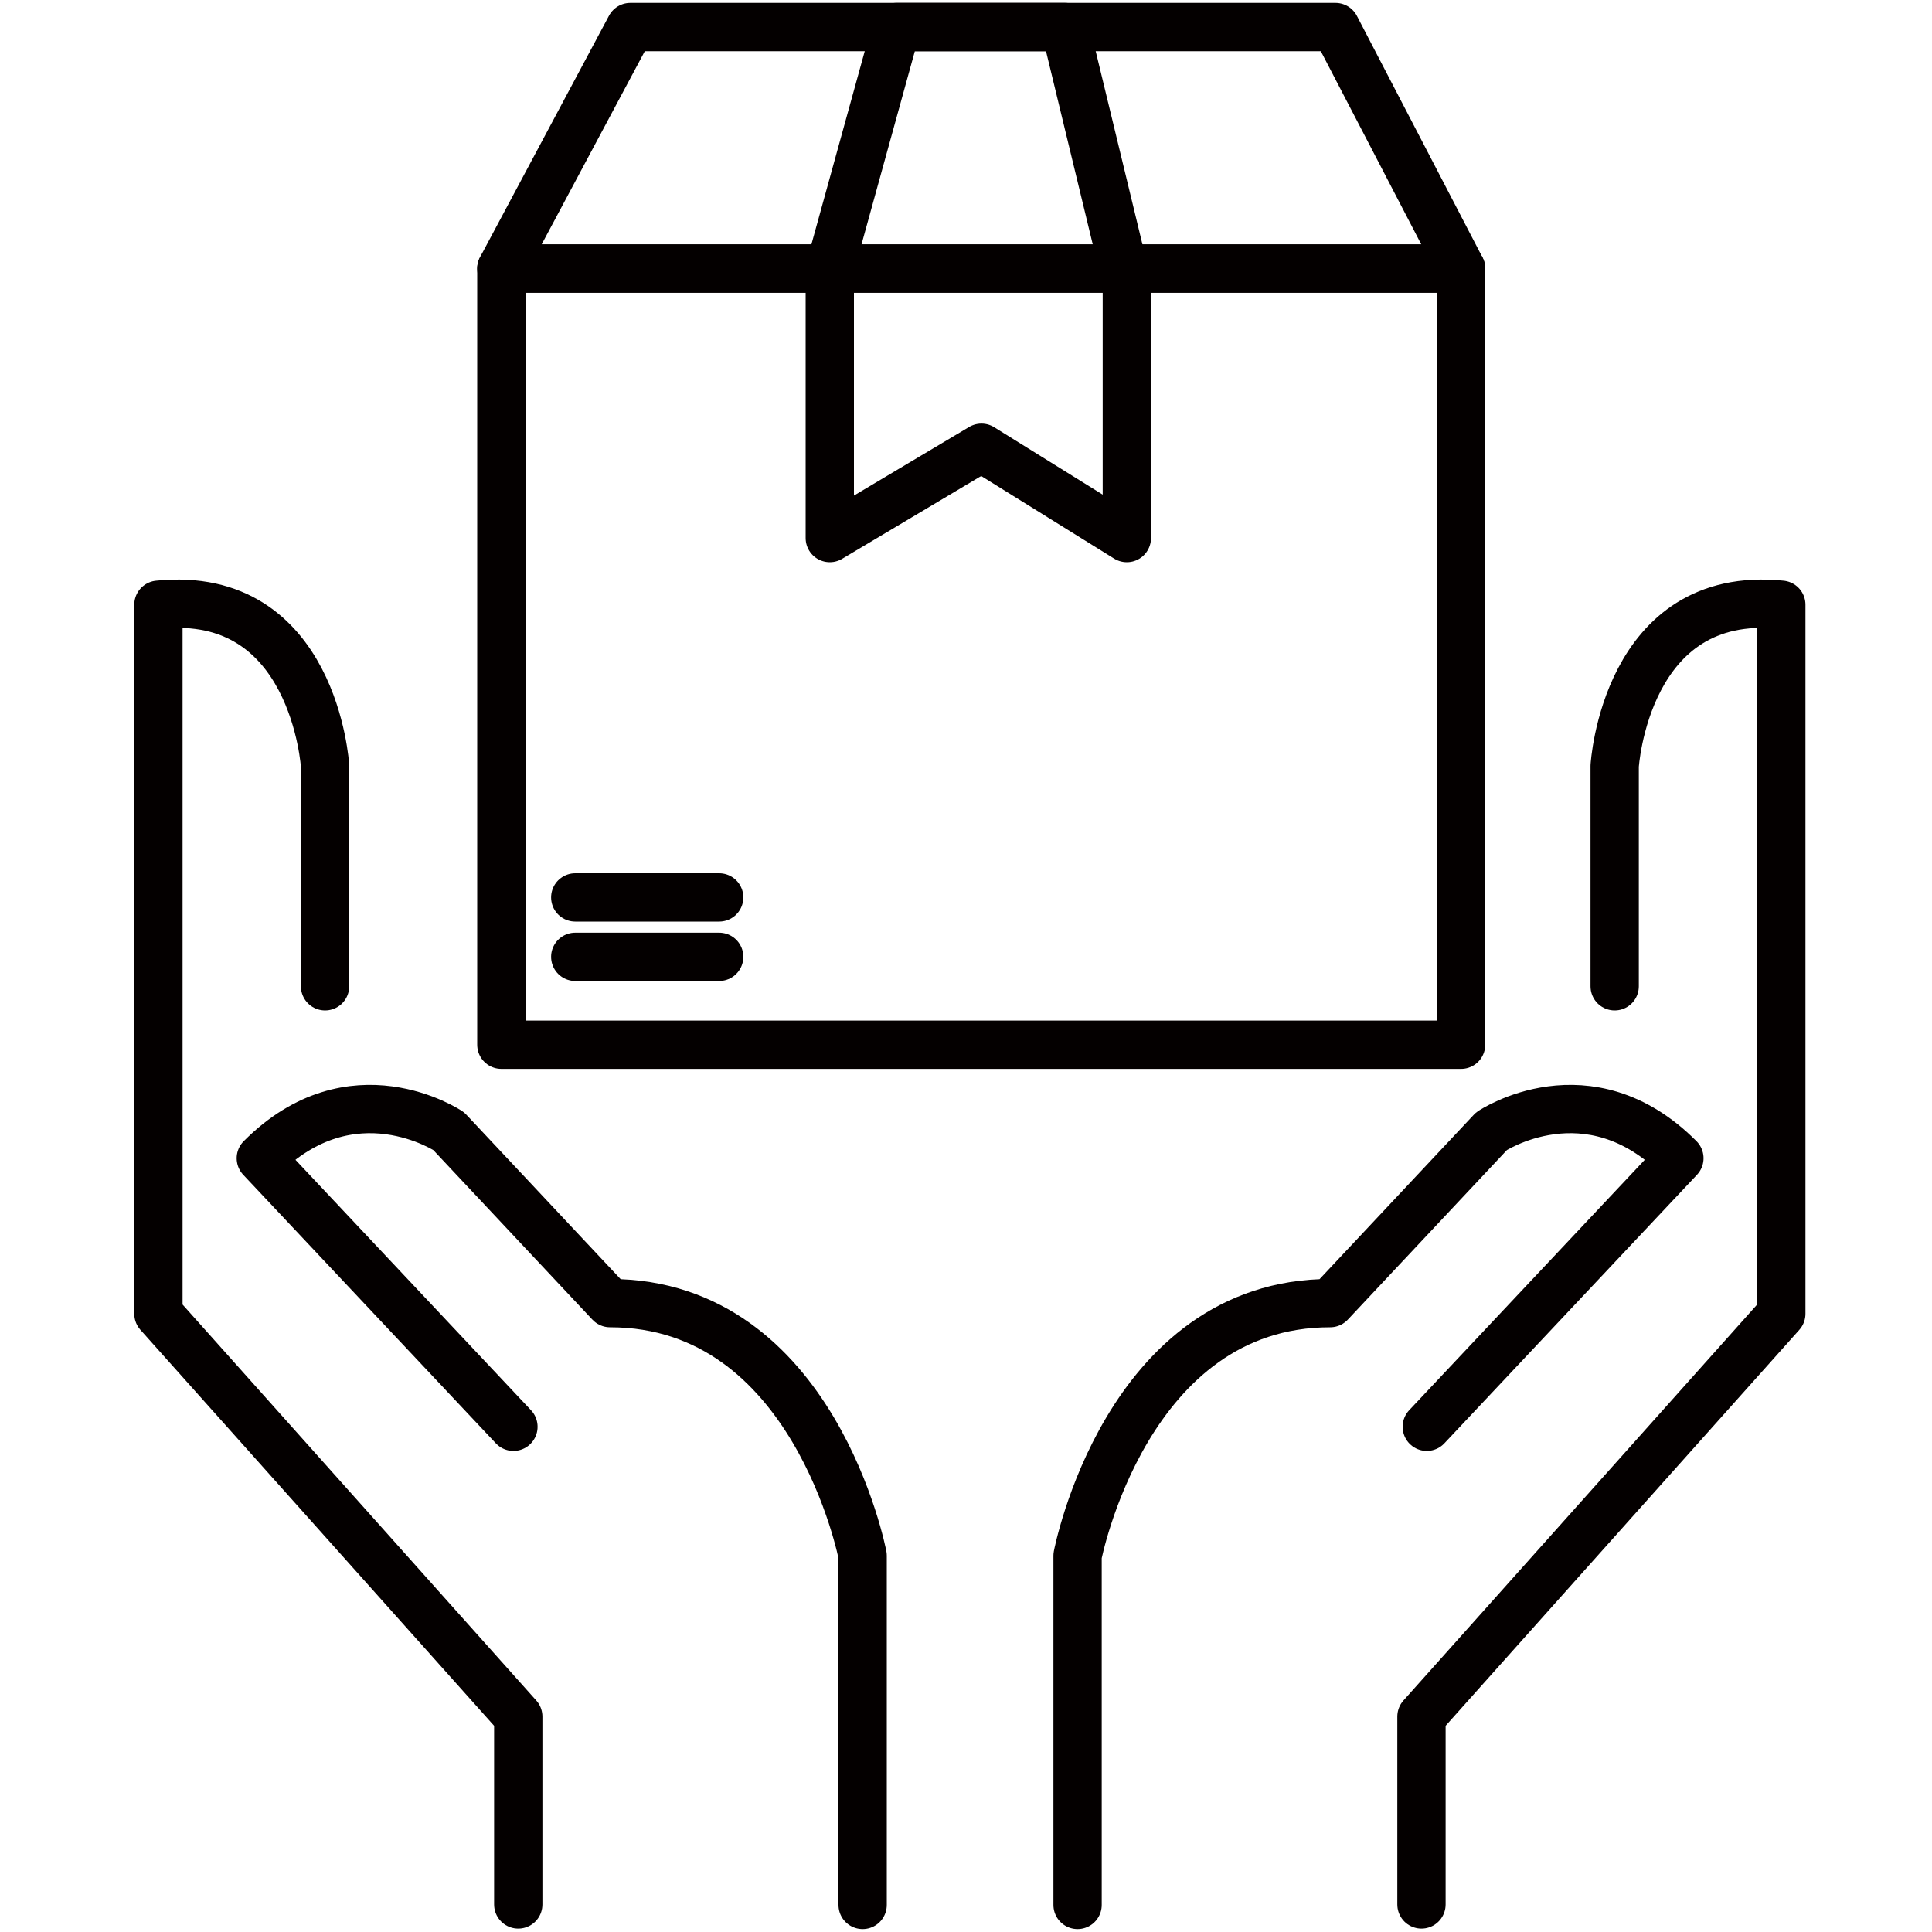
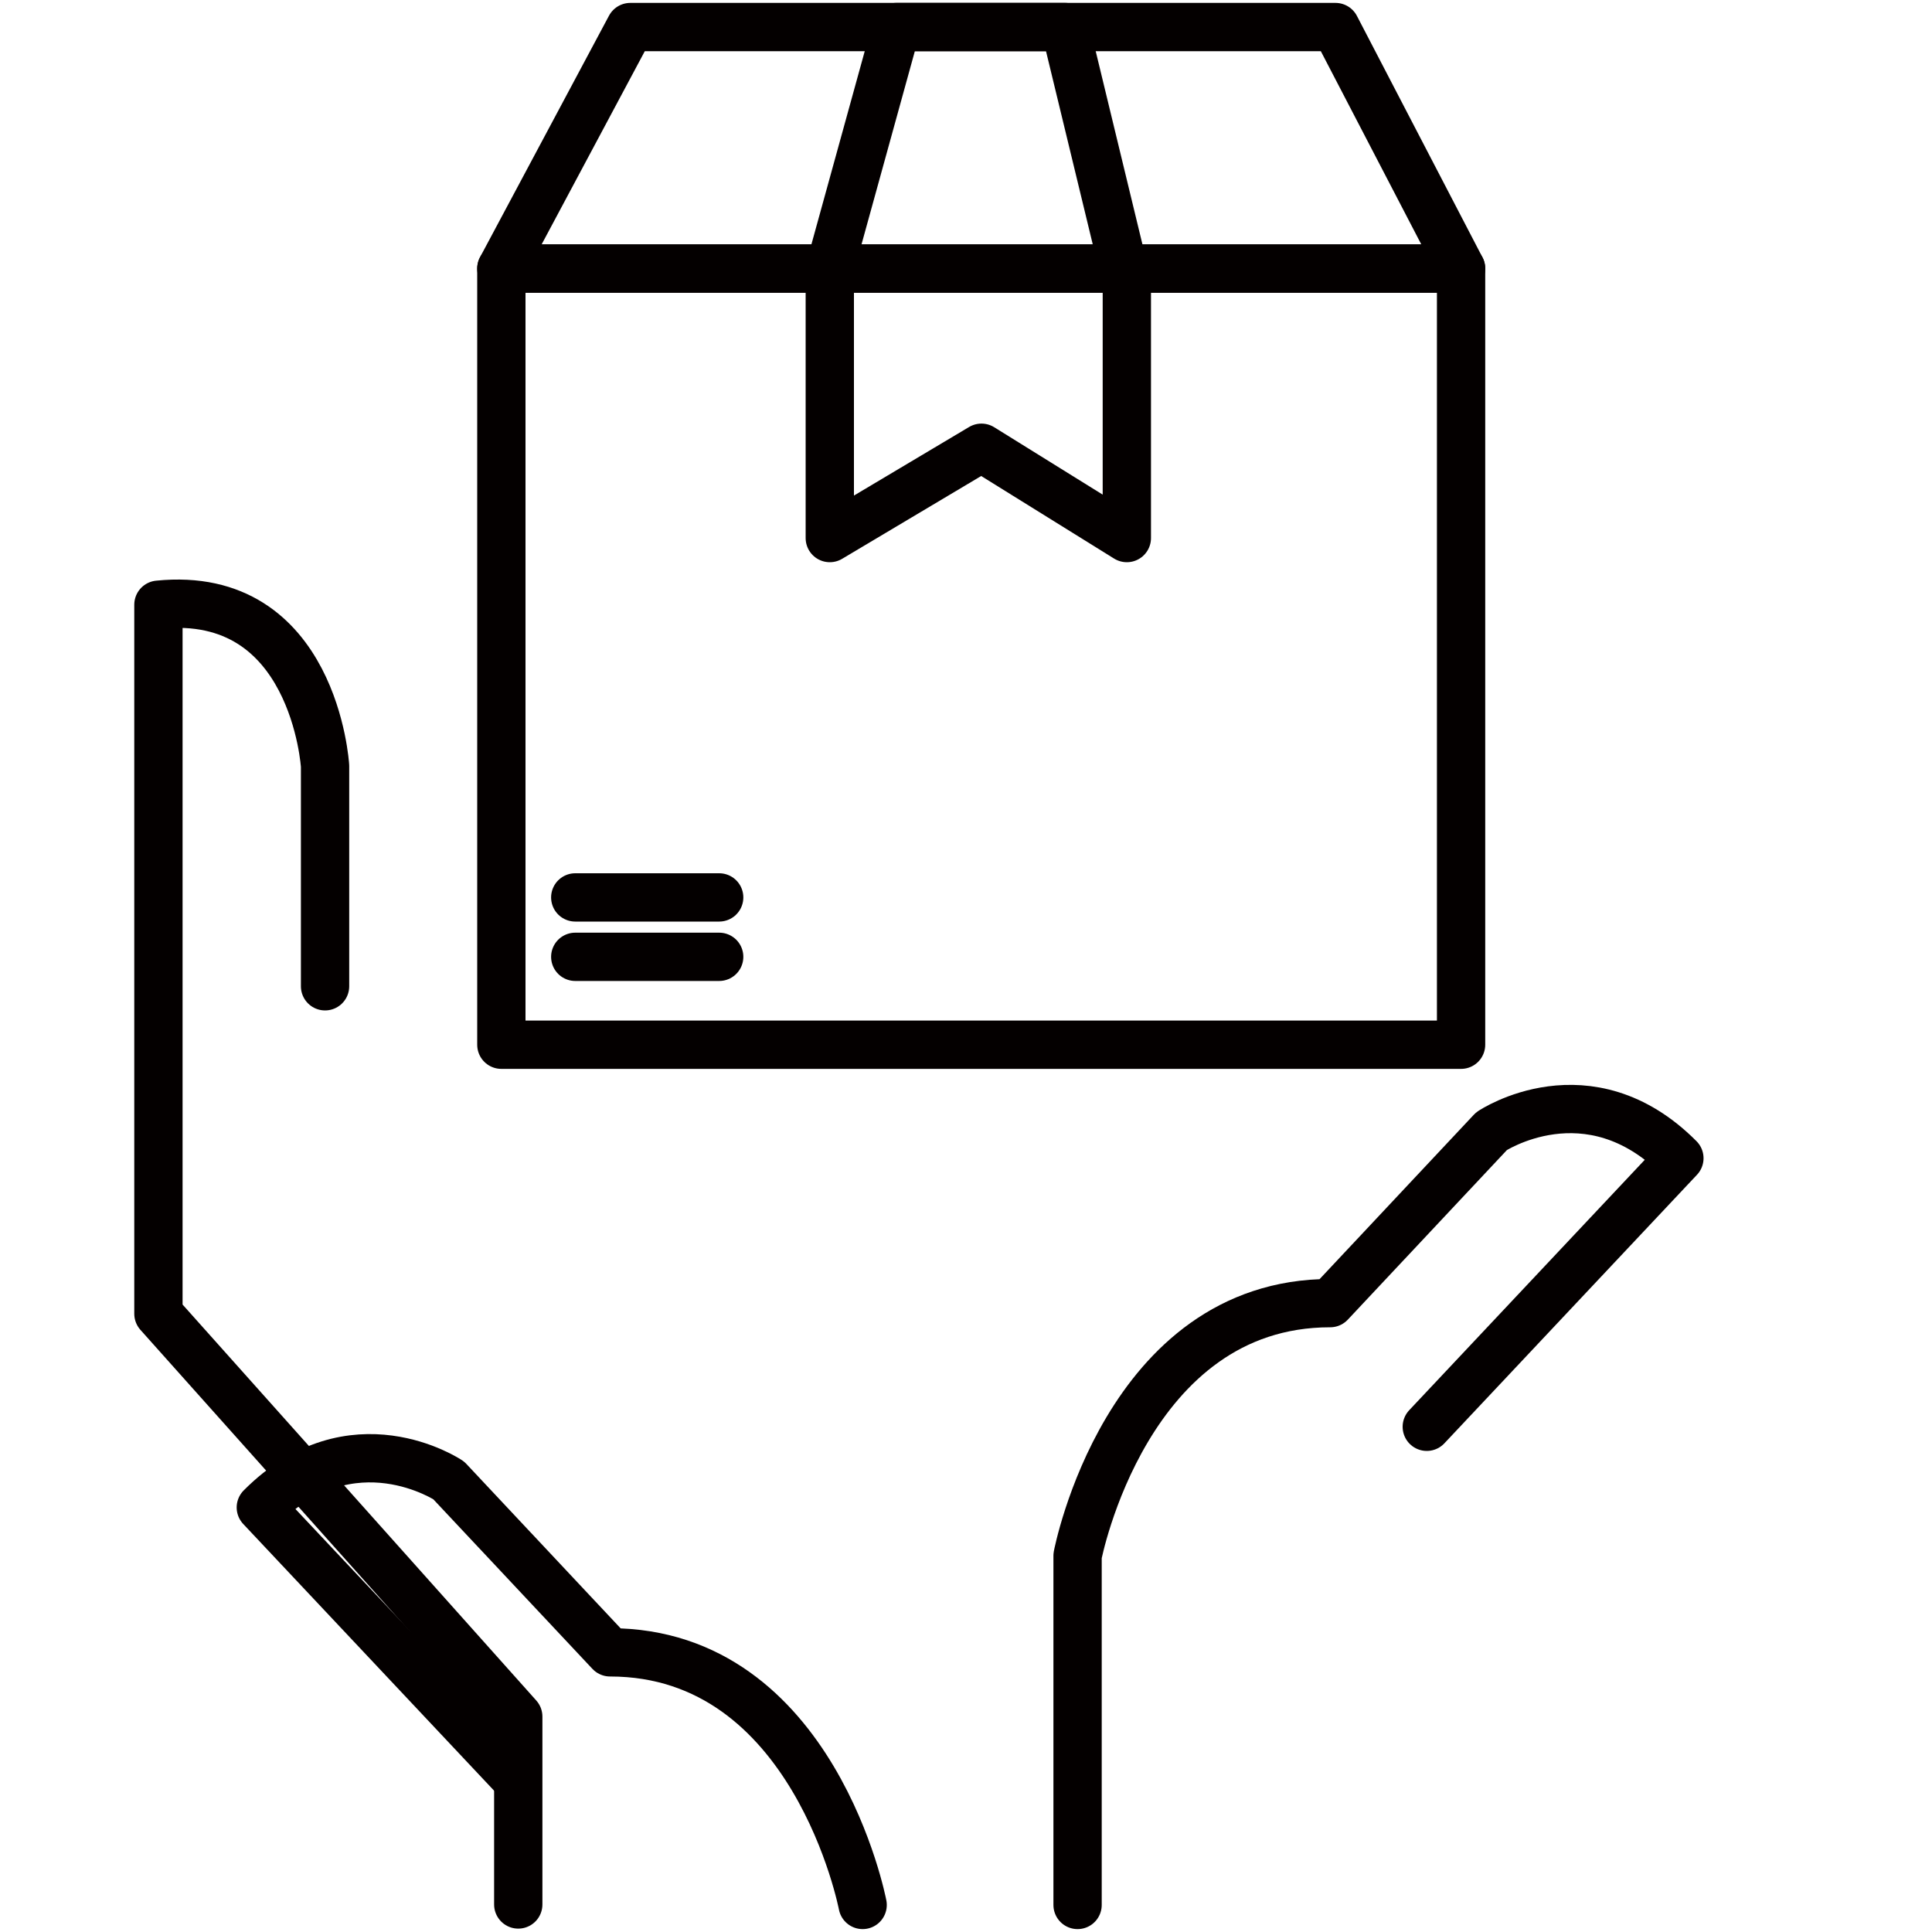
<svg xmlns="http://www.w3.org/2000/svg" xml:space="preserve" style="enable-background:new 0 0 400 400;" viewBox="0 0 400 400" y="0px" x="0px" id="图层_1" version="1.1">
  <style type="text/css">
	.st0{fill:none;stroke:#040000;stroke-width:10;stroke-linecap:round;stroke-linejoin:round;stroke-miterlimit:10;}
</style>
  <g>
    <g>
      <polyline points="302.5,216.3 103.8,216.3 103.8,55.6 302.5,55.6 302.5,216.3" class="st0" />
      <polygon points="130.5,5.6 103.8,55.6 302.5,55.6 276.5,5.6" class="st0" />
      <polygon points="185.6,5.6 171.8,55.6 171.8,111.4 203.2,92.7 233.3,111.4 233.3,58.5 220.5,5.6" class="st0" />
      <line y2="198.1" x2="148.9" y1="198.1" x1="119.1" class="st0" />
      <line y2="185.8" x2="148.9" y1="185.8" x1="119.1" class="st0" />
    </g>
    <g>
      <path d="M223.1,394.4v-72.3c0,0,10-52.3,52.3-52.3l33.4-35.6c0,0,20-13.4,38.9,5.6l-52.3,55.6" class="st0" />
-       <path d="M334.3,204.2v-45.6c0,0,2.2-36.7,34.5-33.4v146.8l-74.5,83.4v38.9" class="st0" />
    </g>
    <g>
-       <path d="M178.6,394.4v-72.3c0,0-10-52.3-52.3-52.3l-33.4-35.6c0,0-20-13.4-38.9,5.6l52.3,55.6" class="st0" />
+       <path d="M178.6,394.4c0,0-10-52.3-52.3-52.3l-33.4-35.6c0,0-20-13.4-38.9,5.6l52.3,55.6" class="st0" />
      <path d="M67.3,204.2v-45.6c0,0-2.2-36.7-34.5-33.4v146.8l74.5,83.4v38.9" class="st0" />
    </g>
  </g>
</svg>